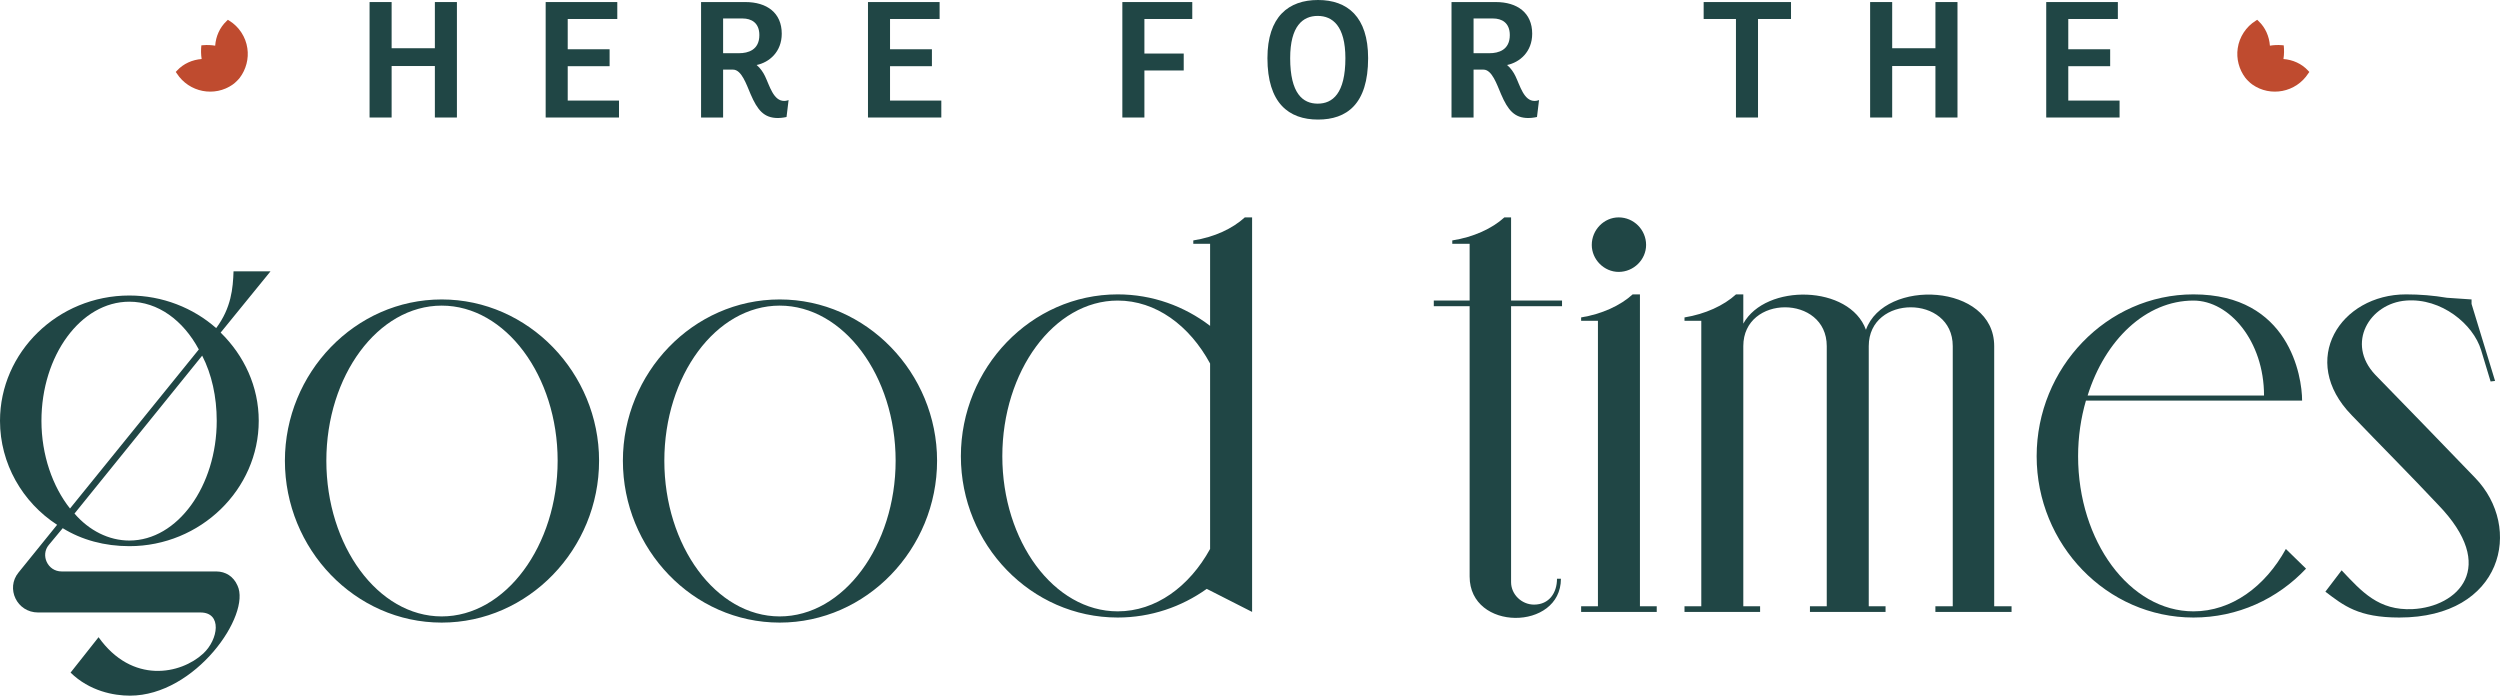
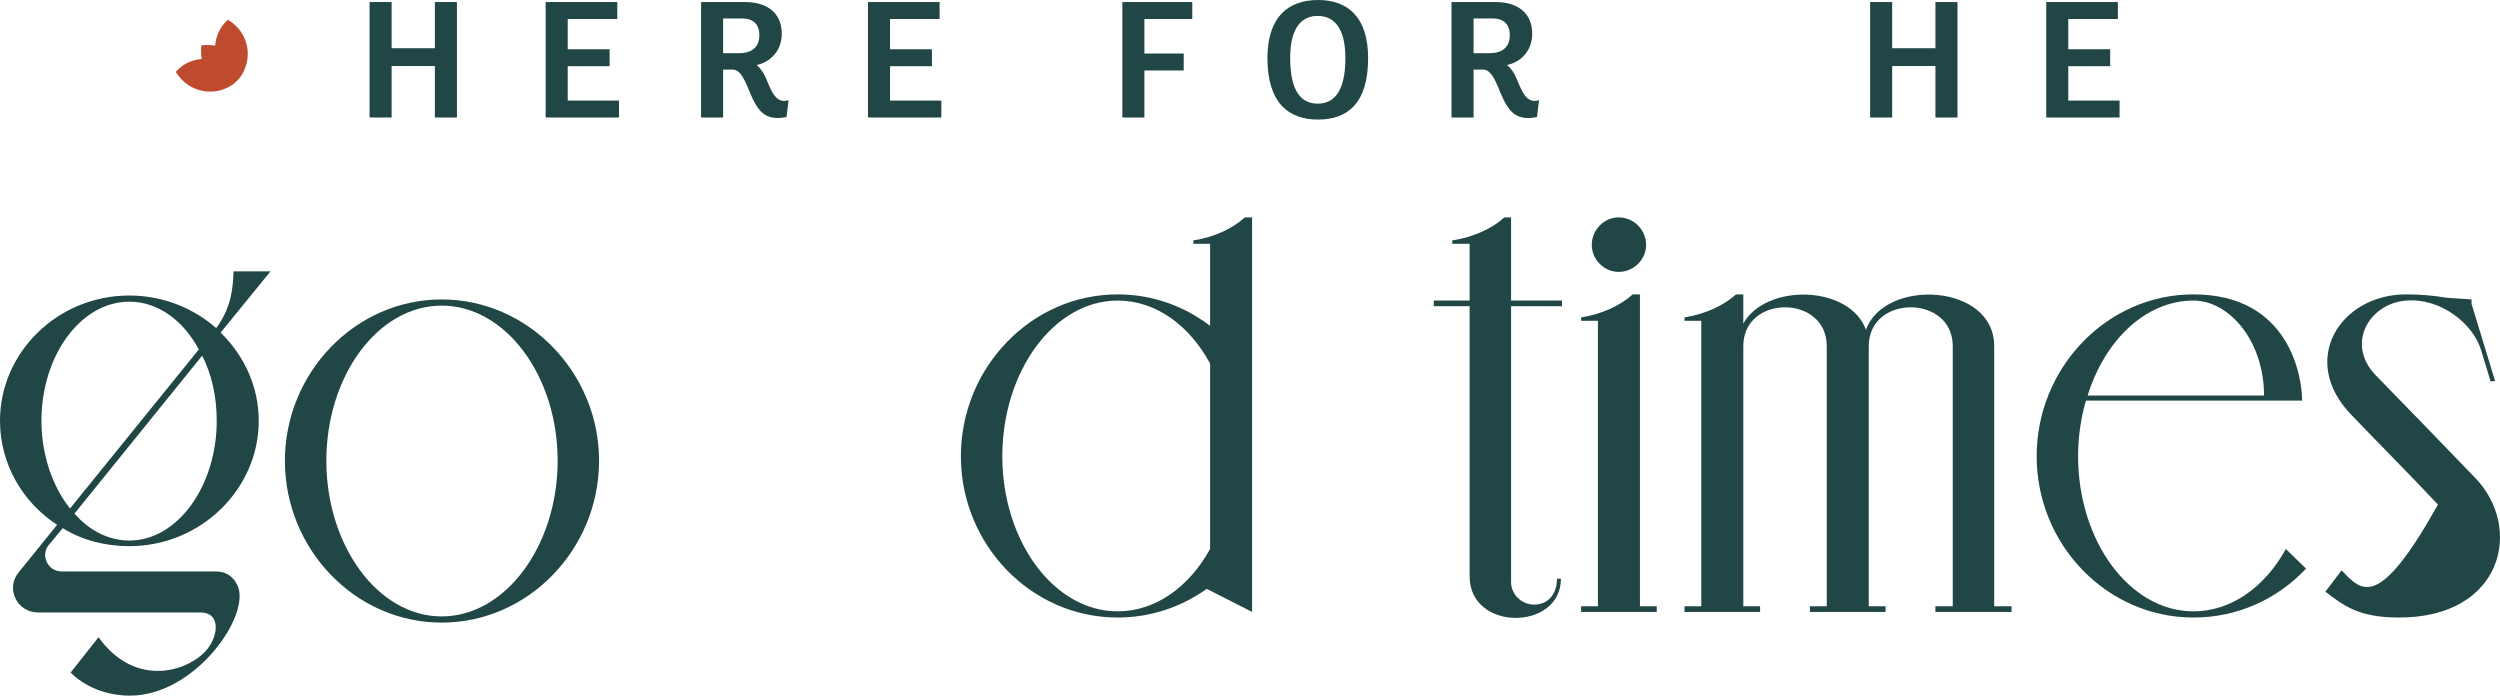
<svg xmlns="http://www.w3.org/2000/svg" width="230" height="64" viewBox="0 0 230 64" fill="none">
  <path d="M34 10.811H36.029V6.074H40.008V10.811H42.036V0.189H40.008V4.438H36.029V0.189H34V10.811Z" fill="#204645" />
  <path d="M50.201 10.811H56.948V9.253H52.23V6.09H56.083V4.532H52.23V1.747H56.791V0.189H50.201V10.811Z" fill="#204645" />
  <path d="M64.498 10.811H66.526V6.405H67.439C68.225 6.405 68.665 7.758 69.059 8.671C69.688 10.134 70.285 10.858 71.575 10.858C71.952 10.858 72.361 10.764 72.361 10.764L72.55 9.206C72.55 9.206 72.361 9.285 72.141 9.285C71.15 9.285 70.804 7.884 70.38 7.003C70.222 6.672 69.955 6.263 69.609 5.98C70.757 5.744 71.921 4.784 71.921 3.1C71.921 1.18 70.553 0.189 68.571 0.189H64.498V10.811ZM68.319 1.7C69.106 1.7 69.861 2.077 69.861 3.226C69.861 4.611 68.807 4.894 68.005 4.894H66.526V1.7H68.319Z" fill="#204645" />
  <path d="M79.854 10.811H86.601V9.253H81.883V6.09H85.736V4.532H81.883V1.747H86.444V0.189H79.854V10.811Z" fill="#204645" />
  <path d="M103.256 10.811H105.285V6.484H108.902V4.926H105.285V1.747H109.689V0.189H103.256V10.811Z" fill="#204645" />
  <path d="M121.259 11C123.886 11 125.867 9.599 125.867 5.351C125.867 1.526 123.949 0 121.259 0C118.554 0 116.604 1.526 116.604 5.351C116.604 9.474 118.554 11 121.259 11ZM121.228 9.536C119.86 9.536 118.696 8.608 118.696 5.351C118.696 2.392 119.86 1.464 121.228 1.464C122.596 1.464 123.776 2.392 123.776 5.351C123.776 8.608 122.596 9.536 121.228 9.536Z" fill="#204645" />
  <path d="M133.539 10.811H135.568V6.405H136.48C137.266 6.405 137.707 7.758 138.1 8.671C138.729 10.134 139.327 10.858 140.616 10.858C140.994 10.858 141.403 10.764 141.403 10.764L141.591 9.206C141.591 9.206 141.403 9.285 141.182 9.285C140.192 9.285 139.846 7.884 139.421 7.003C139.264 6.672 138.996 6.263 138.65 5.98C139.798 5.744 140.962 4.784 140.962 3.1C140.962 1.18 139.594 0.189 137.612 0.189H133.539V10.811ZM137.361 1.7C138.147 1.7 138.902 2.077 138.902 3.226C138.902 4.611 137.848 4.894 137.046 4.894H135.568V1.7H137.361Z" fill="#204645" />
-   <path d="M156.736 1.747H159.708V10.811H161.737V1.747H164.773V0.189H156.736V1.747Z" fill="#204645" />
  <path d="M172.052 10.811H174.081V6.074H178.06V10.811H180.089V0.189H178.06V4.438H174.081V0.189H172.052V10.811Z" fill="#204645" />
  <path d="M188.253 10.811H195V9.253H190.282V6.09H194.135V4.532H190.282V1.747H194.843V0.189H188.253V10.811Z" fill="#204645" />
-   <path d="M207.529 1.908L207.662 1.819L207.78 1.934C208.422 2.535 208.77 3.357 208.831 4.203C209.195 4.141 209.563 4.126 209.921 4.157L210.104 4.173C210.147 4.589 210.144 5.011 210.077 5.43C210.929 5.495 211.753 5.854 212.341 6.494L212.46 6.621L212.367 6.748C211.229 8.514 208.879 8.947 207.215 7.776C206.964 7.604 206.648 7.266 206.567 7.152C205.989 6.386 205.727 5.39 205.871 4.441C206.017 3.405 206.641 2.451 207.53 1.907L207.529 1.908Z" fill="#BF4B2F" />
  <path d="M21.099 1.908L20.966 1.819L20.848 1.934C20.207 2.535 19.858 3.357 19.797 4.203C19.433 4.141 19.065 4.126 18.707 4.157L18.524 4.173C18.482 4.589 18.484 5.011 18.551 5.43C17.7 5.495 16.875 5.854 16.287 6.494L16.168 6.621L16.261 6.748C17.399 8.514 19.75 8.947 21.413 7.776C21.664 7.604 21.98 7.266 22.061 7.152C22.639 6.386 22.901 5.39 22.757 4.441C22.611 3.405 21.987 2.451 21.099 1.907L21.099 1.908Z" fill="#BF4B2F" />
  <path d="M23.804 38.717C23.804 35.563 22.464 32.719 20.3 30.599L24.886 24.964H21.485C21.434 26.515 21.279 28.324 19.888 30.186C17.776 28.324 14.942 27.187 11.902 27.187C5.307 27.187 0 32.409 0 38.717C0 42.646 2.061 46.214 5.255 48.282L1.7 52.677C0.515 54.125 1.546 56.348 3.504 56.348H18.445C20.455 56.348 20.094 58.83 18.703 60.122C16.642 62.035 12.159 62.966 9.068 58.623L6.492 61.88C8.244 63.586 10.459 64 11.953 64C17.982 64 23.134 56.555 21.846 53.866C21.485 53.039 20.764 52.573 19.888 52.573H5.668C4.379 52.573 3.71 51.074 4.483 50.143L5.771 48.592C7.522 49.678 9.635 50.247 11.902 50.247C18.445 50.247 23.804 45.025 23.804 38.717ZM11.902 49.73C9.996 49.73 8.192 48.799 6.853 47.248L18.6 32.719C19.476 34.425 19.939 36.493 19.939 38.717C19.939 44.715 16.333 49.73 11.902 49.73ZM6.44 46.783C4.843 44.766 3.813 41.871 3.813 38.717C3.813 32.719 7.419 27.756 11.902 27.756C14.53 27.756 16.848 29.462 18.291 32.15L6.44 46.783Z" fill="#204645" />
  <path d="M40.637 57.279C48.623 57.279 55.115 50.505 55.115 42.388C55.115 34.322 48.623 27.549 40.637 27.549C32.651 27.549 26.211 34.322 26.211 42.388C26.211 50.505 32.651 57.279 40.637 57.279ZM40.637 28.117C46.511 28.117 51.303 34.581 51.303 42.388C51.303 50.195 46.511 56.71 40.637 56.71C34.764 56.71 30.024 50.195 30.024 42.388C30.024 34.581 34.764 28.117 40.637 28.117Z" fill="#204645" />
-   <path d="M71.733 57.279C79.719 57.279 86.211 50.505 86.211 42.388C86.211 34.322 79.719 27.549 71.733 27.549C63.746 27.549 57.306 34.322 57.306 42.388C57.306 50.505 63.746 57.279 71.733 57.279ZM71.733 28.117C77.606 28.117 82.398 34.581 82.398 42.388C82.398 50.195 77.606 56.71 71.733 56.71C65.859 56.71 61.119 50.195 61.119 42.388C61.119 34.581 65.859 28.117 71.733 28.117Z" fill="#204645" />
  <path d="M115.193 20H114.523C113.39 21.034 111.741 21.81 109.783 22.12V22.43H111.329V29.979C108.959 28.169 106.022 27.083 102.828 27.083C94.842 27.083 88.401 33.857 88.401 41.974C88.401 50.092 94.842 56.813 102.828 56.813C105.868 56.813 108.701 55.831 111.02 54.176L111.329 54.331L115.193 56.296V20ZM111.329 50.505C109.423 53.969 106.331 56.244 102.828 56.244C96.954 56.244 92.214 49.781 92.214 41.974C92.214 34.167 96.954 27.652 102.828 27.652C106.331 27.652 109.423 29.927 111.329 33.443V50.505Z" fill="#204645" />
  <path d="M143.604 53.246H143.244C143.244 54.538 142.522 55.624 141.131 55.624C139.998 55.624 139.019 54.693 139.019 53.556V28.169C140.565 28.169 142.11 28.169 143.707 28.169V27.652H139.019V20H138.401C137.267 21.034 135.567 21.81 133.609 22.12V22.43H135.206V27.652C134.073 27.652 132.991 27.652 131.909 27.652V28.169H135.206V53.039C135.206 58.106 143.604 58.054 143.604 53.246Z" fill="#204645" />
  <path d="M150.874 27.083H150.204C149.071 28.117 147.37 28.893 145.464 29.203V29.514H147.01V55.779H145.464V56.296H152.42V55.779H150.874V27.083ZM148.916 20C147.577 20 146.443 21.137 146.443 22.534C146.443 23.878 147.577 25.015 148.916 25.015C150.307 25.015 151.441 23.878 151.441 22.534C151.441 21.137 150.307 20 148.916 20Z" fill="#204645" />
  <path d="M160.384 27.083H159.714C158.58 28.117 156.88 28.893 154.974 29.203V29.514H156.519V55.779H154.974V56.296H161.929V55.779H160.384V31.84C160.384 27.083 168.061 27.083 168.061 31.84V55.779H166.515V56.296C168.834 56.296 171.152 56.296 173.471 56.296V55.779H171.925V31.84C171.925 27.083 179.653 27.083 179.653 31.84V55.779H178.056V56.296C180.375 56.296 182.693 56.296 185.063 56.296V55.779H183.466V31.84C183.466 26.049 173.368 25.584 171.667 30.341C170.173 26.204 162.445 26.049 160.384 29.772V27.083Z" fill="#204645" />
  <path d="M187.372 41.974C187.372 50.092 193.813 56.813 201.799 56.813C205.869 56.813 209.527 55.107 212.155 52.315L210.3 50.505C208.394 53.969 205.302 56.244 201.799 56.244C195.925 56.244 191.185 49.781 191.185 41.974C191.185 40.164 191.443 38.458 191.906 36.855H211.794C211.794 34.632 210.609 27.083 201.799 27.083C193.813 27.083 187.372 33.857 187.372 41.974ZM201.799 27.652C205.096 27.652 208.291 31.375 208.291 36.39H192.061C193.658 31.271 197.419 27.652 201.799 27.652Z" fill="#204645" />
-   <path d="M218.521 34.477C215.79 31.582 218.006 27.911 221.355 27.652C224.601 27.394 227.538 29.824 228.259 32.202L229.135 35.097L229.547 35.046L227.383 27.962V27.549L225.116 27.394C223.879 27.187 222.643 27.083 221.355 27.083C215.326 27.083 211.411 33.133 216.357 38.2C218.933 40.888 221.87 43.836 224.292 46.421C229.908 52.212 226.095 55.831 221.973 56.038C218.83 56.193 217.284 54.435 215.43 52.47L213.935 54.435C215.636 55.727 216.975 56.813 220.736 56.813C230.268 56.813 232.175 48.541 227.692 43.939C224.601 40.733 221.2 37.217 218.521 34.477Z" fill="#204645" />
+   <path d="M218.521 34.477C215.79 31.582 218.006 27.911 221.355 27.652C224.601 27.394 227.538 29.824 228.259 32.202L229.135 35.097L229.547 35.046L227.383 27.962V27.549L225.116 27.394C223.879 27.187 222.643 27.083 221.355 27.083C215.326 27.083 211.411 33.133 216.357 38.2C218.933 40.888 221.87 43.836 224.292 46.421C218.83 56.193 217.284 54.435 215.43 52.47L213.935 54.435C215.636 55.727 216.975 56.813 220.736 56.813C230.268 56.813 232.175 48.541 227.692 43.939C224.601 40.733 221.2 37.217 218.521 34.477Z" fill="#204645" />
</svg>